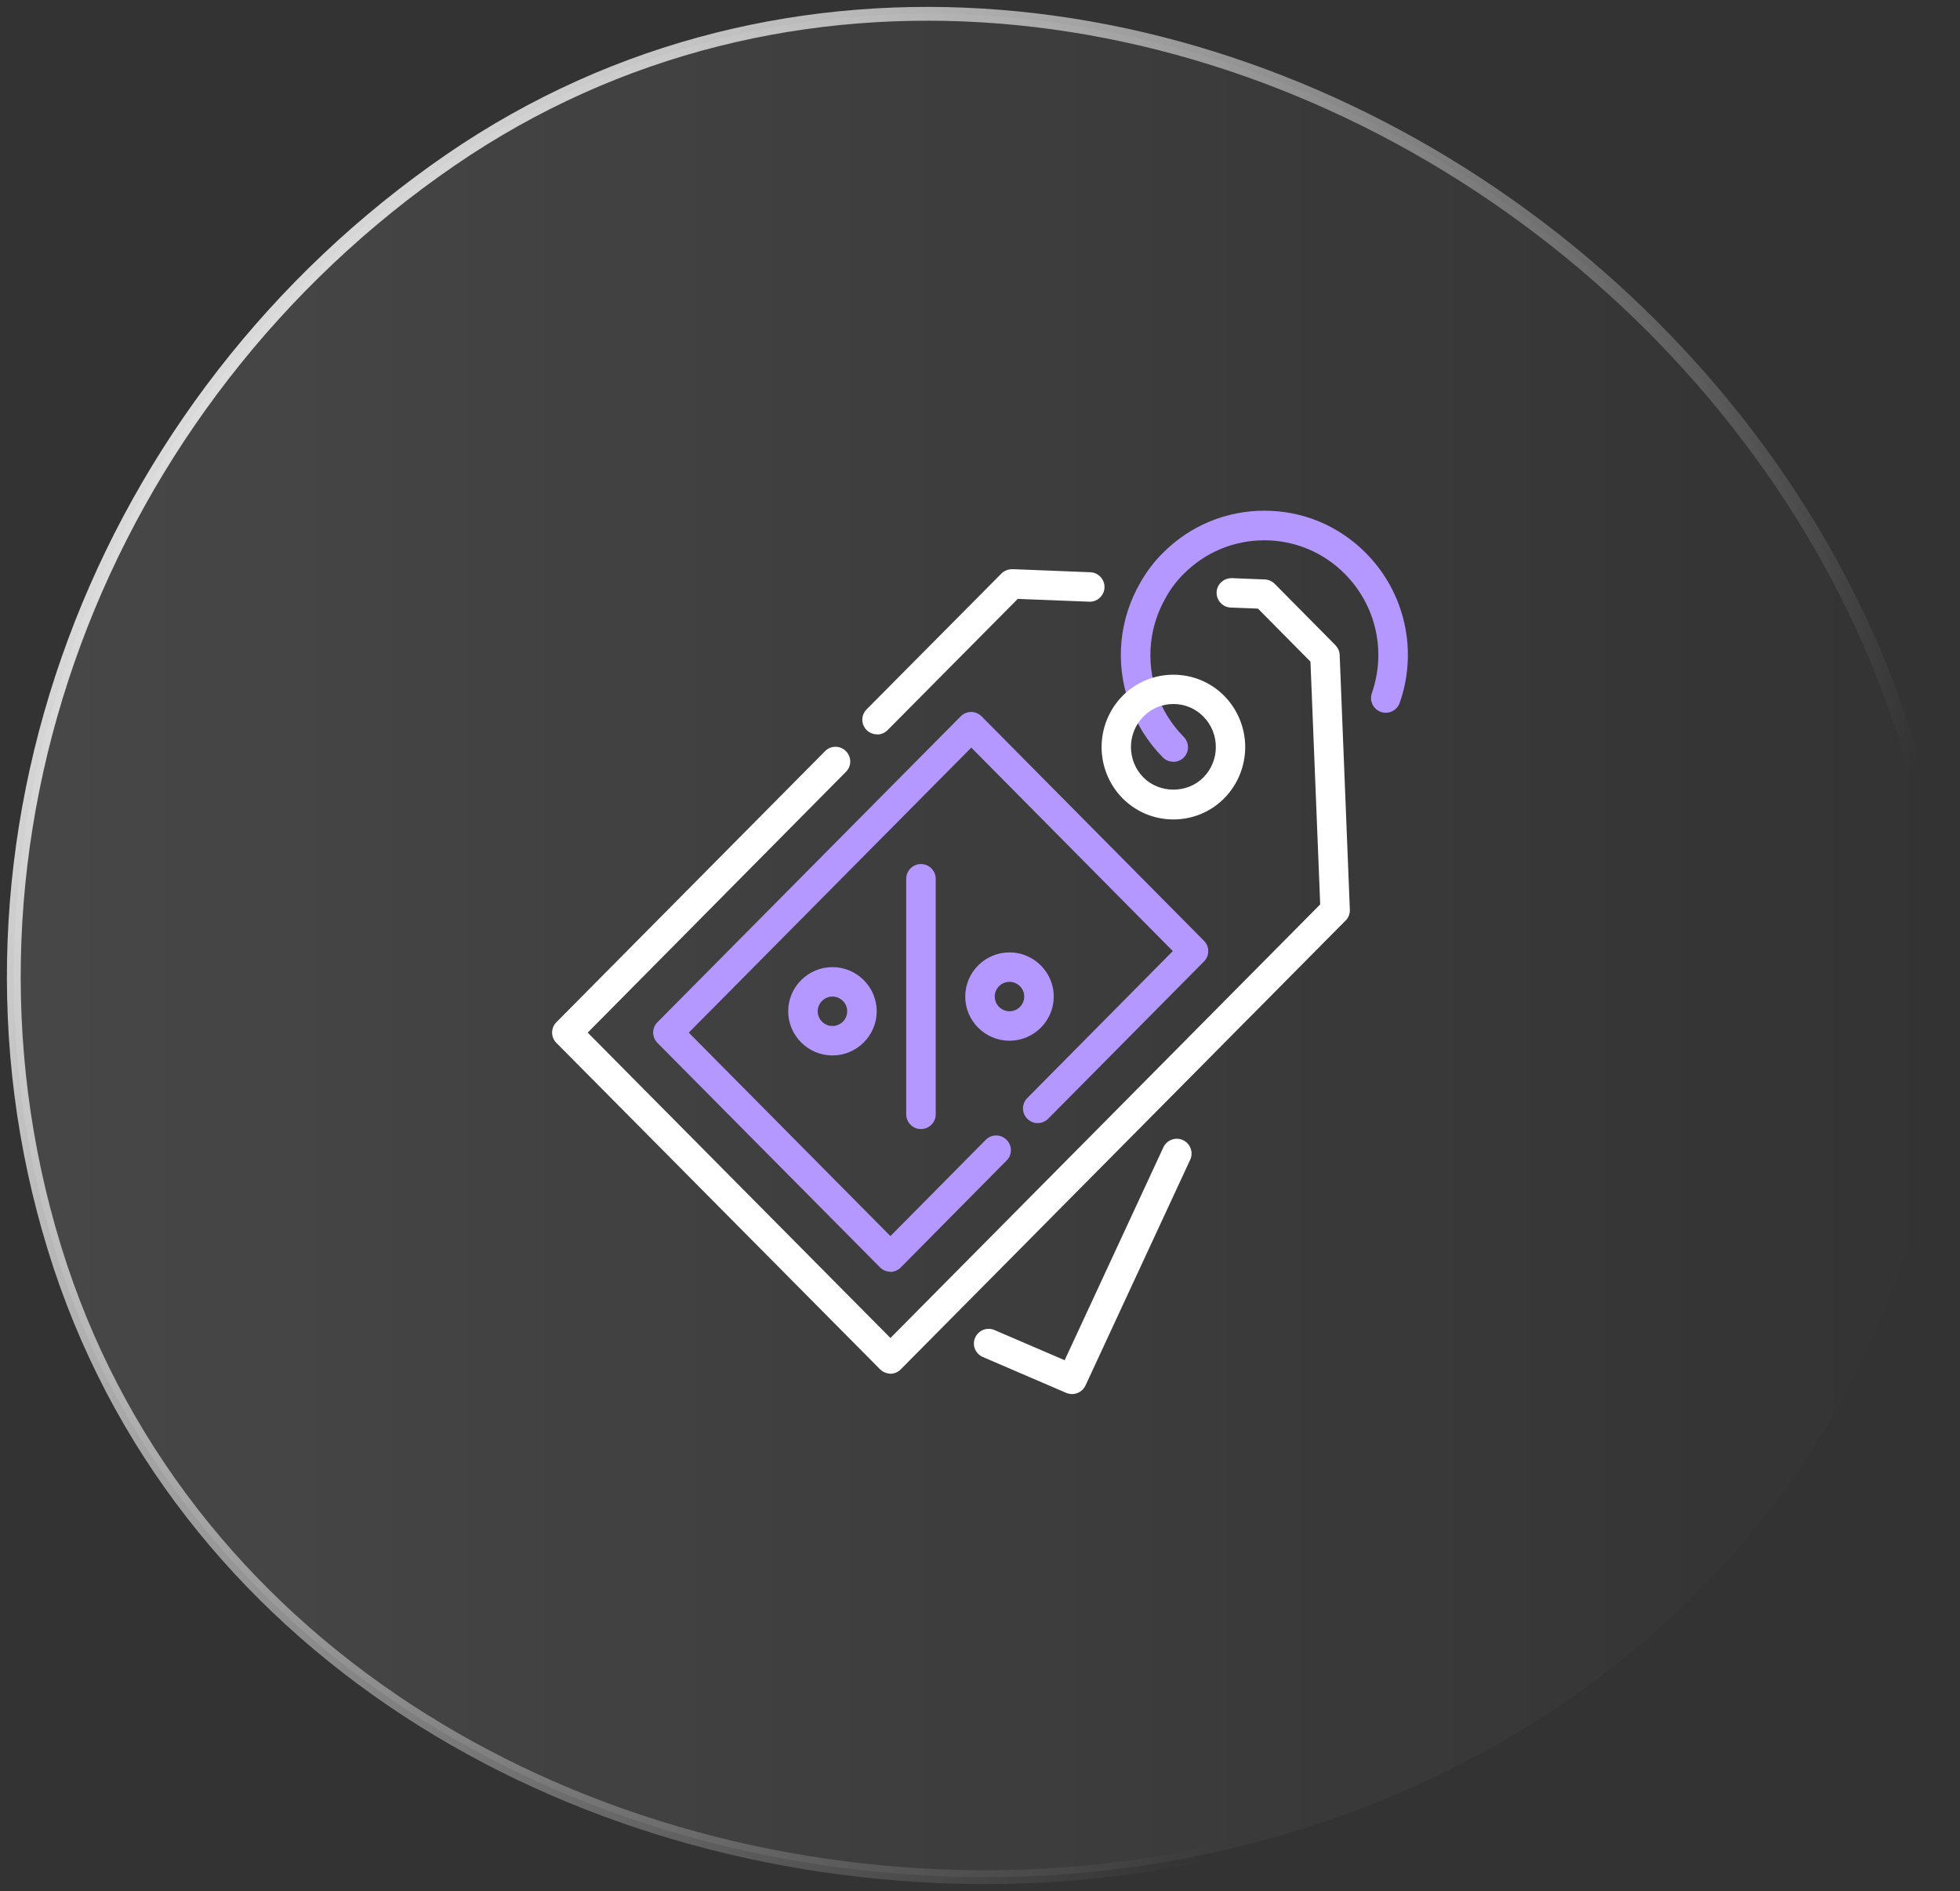
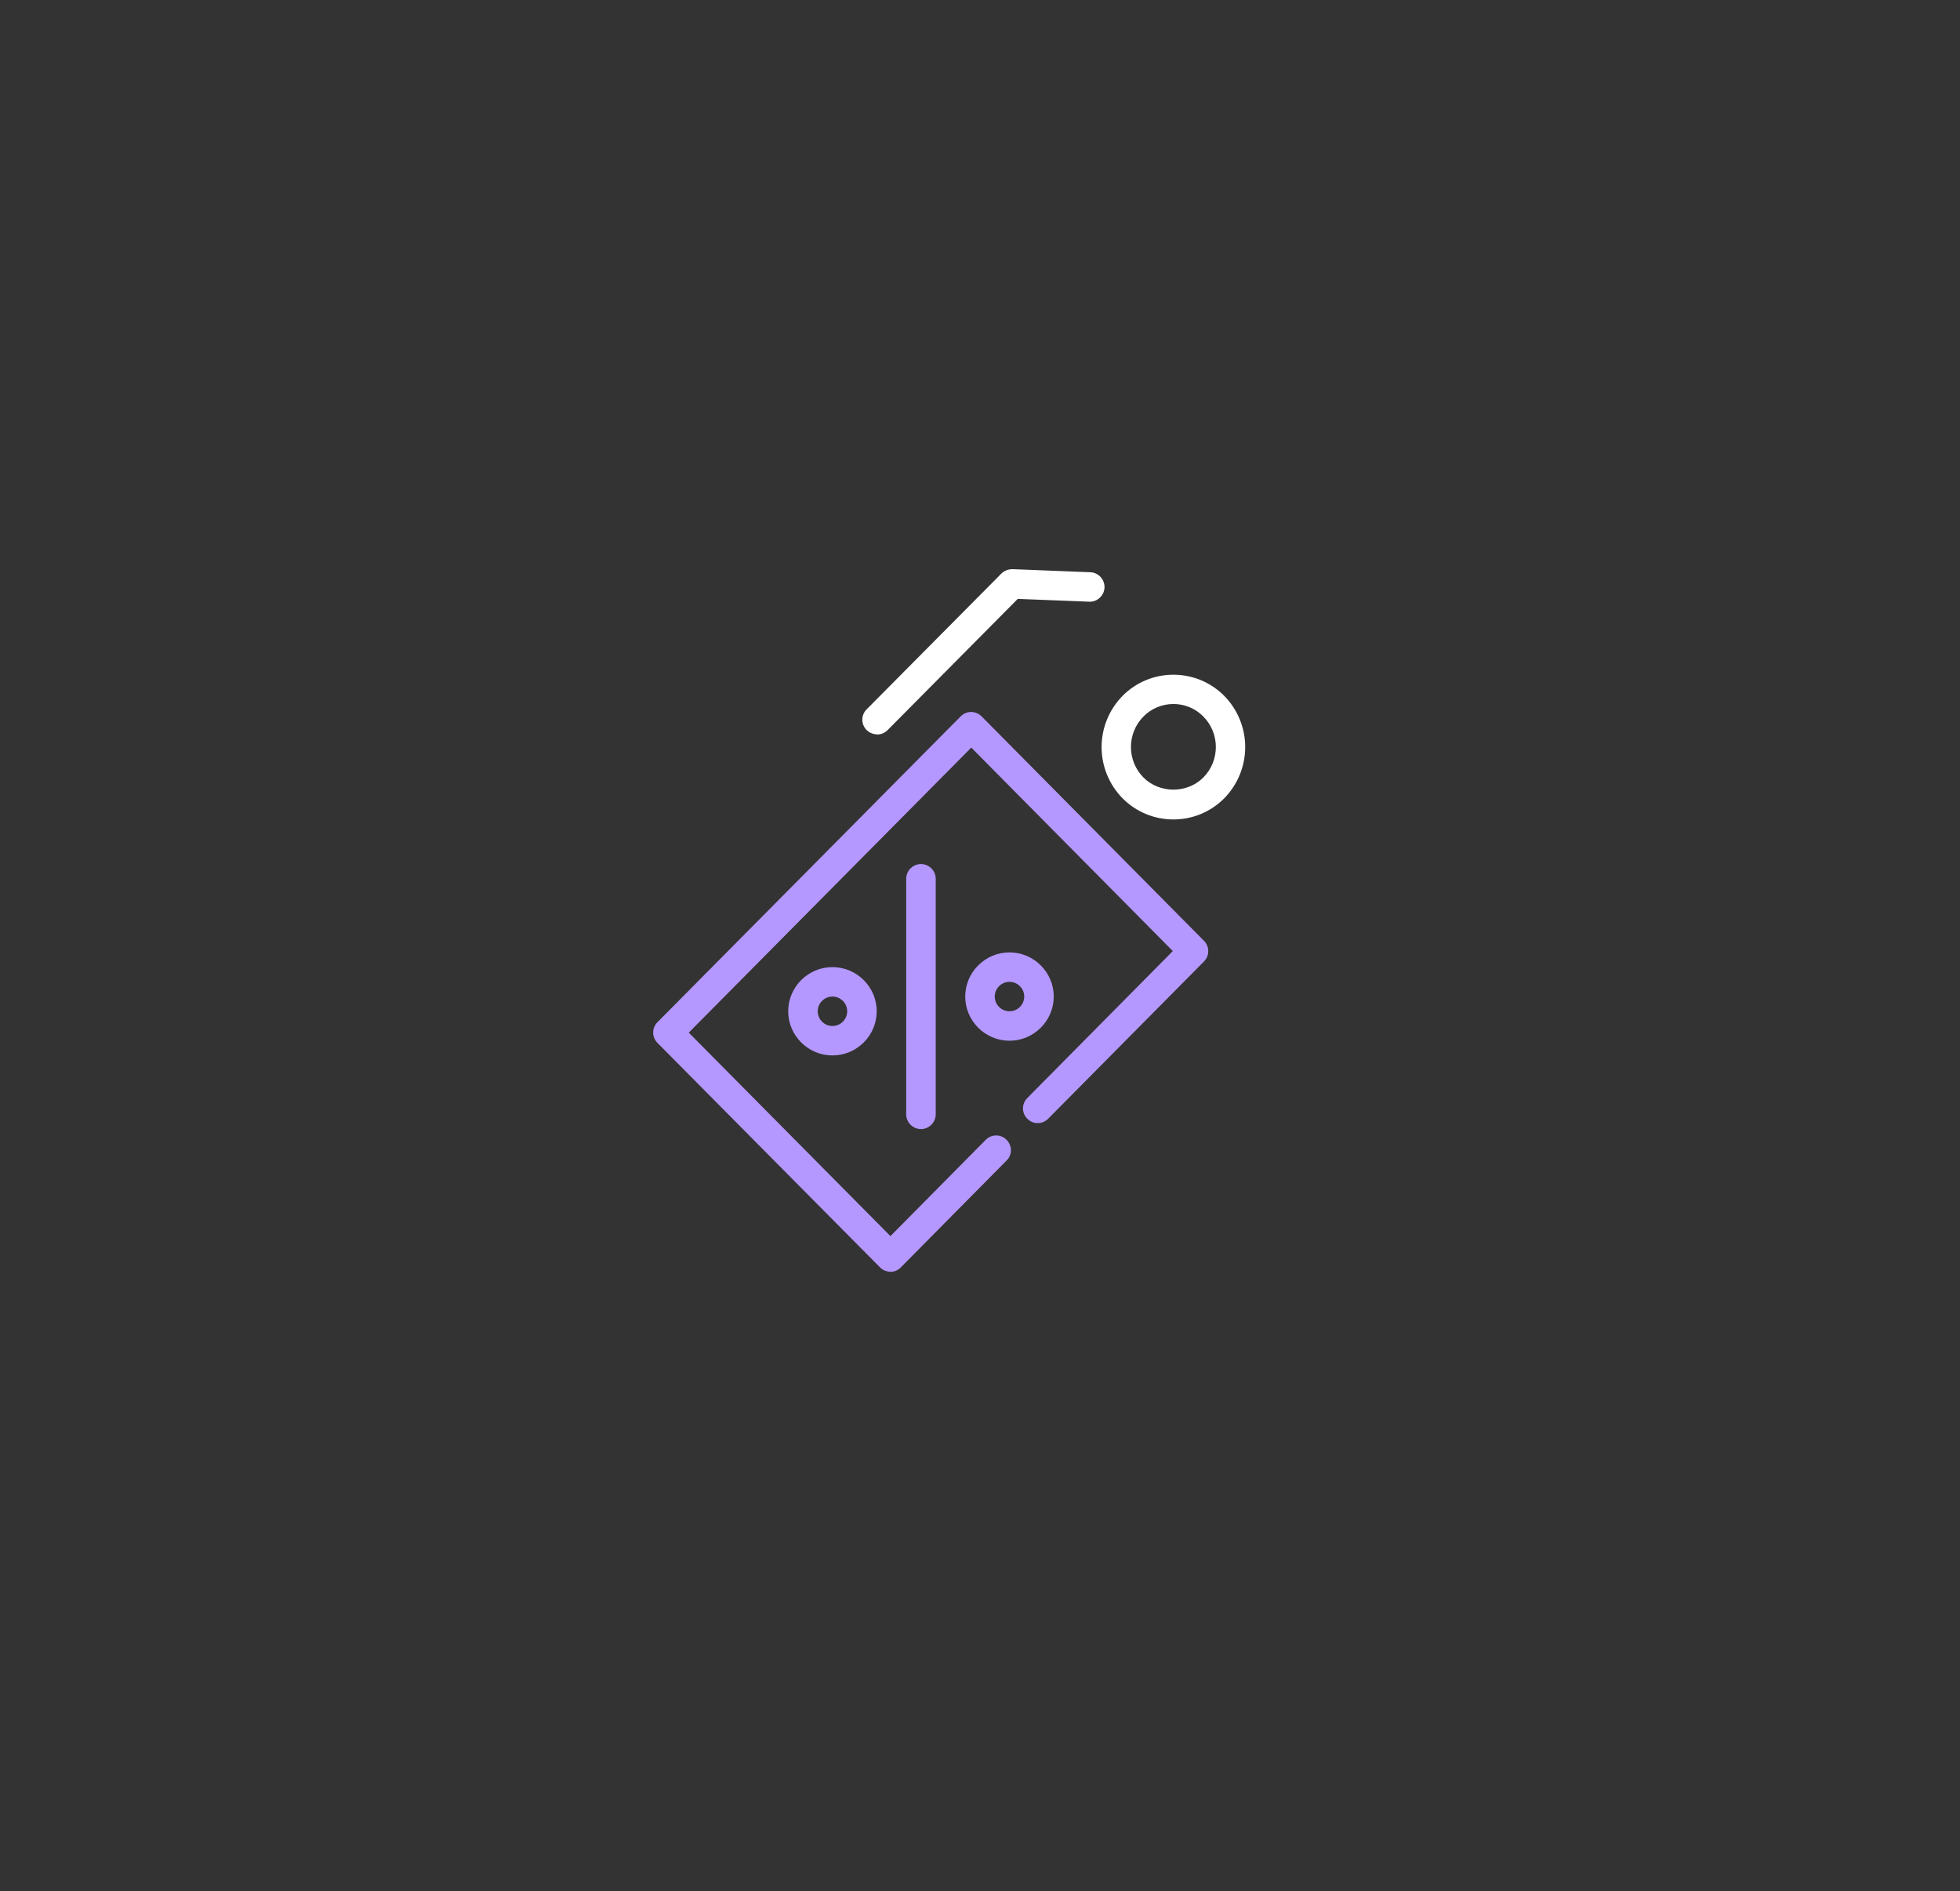
<svg xmlns="http://www.w3.org/2000/svg" width="142" height="137" viewBox="0 0 142 137" fill="none">
  <rect x="0" y="0" width="142" height="137" fill="#333333" stroke="none" />
-   <path fill-rule="evenodd" clip-rule="evenodd" d="M111.523 16.508C134.678 34.097 147.318 63.6 137.816 91.484C128.209 119.674 100.225 136.238 70.803 135.997C40.94 135.754 12.753 119.131 3.936 90.391C-5.078 61.009 7.273 29.014 32.639 11.594C56.85 -5.032 88.338 -1.102 111.523 16.508Z" fill="url(#paint0_linear_2547_6)" fill-opacity="0.1" stroke="url(#paint1_linear_2547_6)" />
  <path d="M60.31 76.466C58.547 76.466 57.104 75.026 57.104 73.266C57.104 71.507 58.547 70.067 60.31 70.067C62.074 70.067 63.517 71.507 63.517 73.266C63.517 75.026 62.074 76.466 60.31 76.466ZM60.31 72.2C59.722 72.2 59.242 72.68 59.242 73.266C59.242 73.853 59.722 74.333 60.31 74.333C60.898 74.333 61.379 73.853 61.379 73.266C61.379 72.68 60.898 72.2 60.31 72.2ZM73.136 75.4C71.373 75.4 69.93 73.96 69.93 72.2C69.93 70.44 71.373 69 73.136 69C74.9 69 76.343 70.44 76.343 72.2C76.343 73.96 74.9 75.4 73.136 75.4ZM73.136 71.133C72.549 71.133 72.068 71.613 72.068 72.2C72.068 72.787 72.549 73.266 73.136 73.266C73.724 73.266 74.205 72.787 74.205 72.2C74.205 71.613 73.724 71.133 73.136 71.133ZM66.723 81.8C66.135 81.8 65.654 81.32 65.654 80.733V63.667C65.654 63.08 66.135 62.6 66.723 62.6C67.311 62.6 67.792 63.08 67.792 63.667V80.733C67.792 81.32 67.311 81.8 66.723 81.8Z" fill="#B598FF" />
  <path d="M64.511 92.136C64.369 92.135 64.23 92.107 64.099 92.052C63.969 91.997 63.851 91.917 63.752 91.816L47.634 75.56C47.535 75.461 47.456 75.344 47.403 75.215C47.349 75.086 47.321 74.948 47.321 74.808C47.321 74.668 47.349 74.53 47.403 74.401C47.456 74.272 47.535 74.155 47.634 74.056L69.599 51.901C69.698 51.8 69.816 51.72 69.946 51.665C70.076 51.611 70.216 51.582 70.357 51.581C70.499 51.582 70.639 51.611 70.769 51.665C70.899 51.72 71.017 51.8 71.116 51.901L87.224 68.157C87.641 68.573 87.641 69.245 87.224 69.661L75.937 81.053C75.52 81.469 74.847 81.48 74.43 81.053C74.329 80.955 74.25 80.838 74.195 80.709C74.141 80.58 74.113 80.441 74.113 80.301C74.113 80.161 74.141 80.022 74.195 79.893C74.25 79.764 74.329 79.647 74.43 79.549L84.969 68.904L70.368 54.163L49.9 74.813L64.511 89.555L71.416 82.579C71.514 82.478 71.631 82.399 71.76 82.345C71.89 82.29 72.029 82.263 72.169 82.263C72.309 82.263 72.448 82.29 72.578 82.345C72.707 82.399 72.824 82.478 72.923 82.579C73.34 82.995 73.35 83.666 72.923 84.082L65.259 91.826C65.16 91.927 65.042 92.007 64.912 92.062C64.781 92.117 64.642 92.146 64.5 92.147L64.511 92.136Z" fill="#B598FF" />
-   <path d="M85.001 55.187C84.723 55.187 84.445 55.08 84.242 54.867C83.135 53.75 82.298 52.397 81.794 50.909C80.779 48.029 81.078 44.84 82.638 42.173C83.077 41.405 83.611 40.691 84.252 40.061C85.213 39.089 86.358 38.318 87.621 37.792C88.883 37.267 90.238 36.997 91.606 37C94.385 37 96.993 38.088 98.96 40.072C100.346 41.469 101.31 43.227 101.743 45.145C102.176 47.064 102.059 49.065 101.407 50.92C101.215 51.475 100.606 51.773 100.05 51.581C99.494 51.389 99.195 50.781 99.387 50.227C100.445 47.187 99.697 43.869 97.431 41.576C95.871 40.008 93.797 39.144 91.595 39.144C89.393 39.144 87.32 40.008 85.759 41.576C85.257 42.077 84.829 42.632 84.487 43.251C83.875 44.297 83.498 45.464 83.382 46.67C83.266 47.876 83.413 49.093 83.814 50.237C84.199 51.411 84.872 52.488 85.759 53.384C85.908 53.532 86.009 53.721 86.05 53.927C86.091 54.132 86.071 54.346 85.991 54.539C85.911 54.733 85.775 54.899 85.601 55.016C85.426 55.133 85.221 55.196 85.011 55.197L85.001 55.187Z" fill="#B598FF" />
  <path d="M85.011 59.368C83.622 59.368 82.307 58.824 81.324 57.832C80.353 56.842 79.809 55.511 79.809 54.126C79.809 52.74 80.353 51.409 81.324 50.419C82.307 49.427 83.622 48.883 85.011 48.883C86.401 48.883 87.716 49.427 88.699 50.419C89.67 51.409 90.214 52.74 90.214 54.126C90.214 55.511 89.67 56.842 88.699 57.832C87.716 58.824 86.401 59.368 85.011 59.368ZM85.011 51.005C84.189 51.005 83.419 51.325 82.842 51.912C81.634 53.128 81.634 55.112 82.842 56.328C84.007 57.502 86.016 57.502 87.181 56.328C88.389 55.112 88.389 53.128 87.181 51.912C86.899 51.624 86.561 51.395 86.189 51.239C85.816 51.083 85.416 51.004 85.011 51.005ZM63.538 53.203C63.271 53.203 62.993 53.096 62.79 52.894C62.69 52.795 62.61 52.678 62.556 52.549C62.502 52.42 62.474 52.282 62.474 52.142C62.474 52.001 62.502 51.863 62.556 51.734C62.61 51.605 62.69 51.487 62.79 51.389L72.549 41.555C72.763 41.342 73.062 41.235 73.35 41.235L78.994 41.459C79.582 41.48 80.041 41.981 80.02 42.568C79.999 43.155 79.486 43.624 78.908 43.592L73.735 43.389L64.308 52.894C64.094 53.107 63.827 53.214 63.549 53.214L63.538 53.203Z" fill="white" />
-   <path d="M64.511 99.517C64.37 99.517 64.23 99.488 64.1 99.433C63.969 99.378 63.851 99.298 63.752 99.197L40.313 75.56C40.214 75.461 40.135 75.344 40.081 75.215C40.028 75.086 40 74.948 40 74.808C40 74.668 40.028 74.53 40.081 74.401C40.135 74.272 40.214 74.155 40.313 74.056L59.776 54.419C59.874 54.319 59.992 54.239 60.121 54.185C60.25 54.131 60.389 54.103 60.53 54.103C60.67 54.103 60.809 54.131 60.938 54.185C61.068 54.239 61.185 54.319 61.283 54.419C61.7 54.835 61.711 55.507 61.283 55.923L42.578 74.813L64.511 96.936L95.647 65.523L94.941 47.934L91.136 44.093L89.169 44.019C88.581 43.998 88.122 43.496 88.143 42.91C88.165 42.323 88.656 41.875 89.255 41.886L91.638 41.981C91.906 41.992 92.162 42.109 92.354 42.301L96.747 46.739C96.929 46.931 97.047 47.176 97.057 47.443L97.795 65.907C97.805 66.205 97.699 66.493 97.485 66.696L65.259 99.208C65.16 99.309 65.042 99.389 64.912 99.444C64.782 99.499 64.642 99.527 64.5 99.528L64.511 99.517ZM77.679 101C77.54 101 77.391 100.968 77.252 100.915L71.202 98.312C70.657 98.077 70.411 97.448 70.646 96.915C70.881 96.381 71.512 96.125 72.046 96.36L77.134 98.547L84.285 83.123C84.531 82.589 85.172 82.355 85.706 82.6C86.241 82.845 86.476 83.485 86.23 84.019L78.641 100.381C78.46 100.765 78.075 101 77.669 101H77.679Z" fill="white" />
  <defs>
    <linearGradient id="paint0_linear_2547_6" x1="1" y1="68.5" x2="141" y2="68.5" gradientUnits="userSpaceOnUse">
      <stop stop-color="white" />
      <stop offset="1" stop-color="white" stop-opacity="0" />
    </linearGradient>
    <linearGradient id="paint1_linear_2547_6" x1="146.25" y1="88.75" x2="4.025" y2="-3.655" gradientUnits="userSpaceOnUse">
      <stop offset="0.144" stop-color="white" stop-opacity="0" />
      <stop offset="1" stop-color="white" />
    </linearGradient>
  </defs>
</svg>